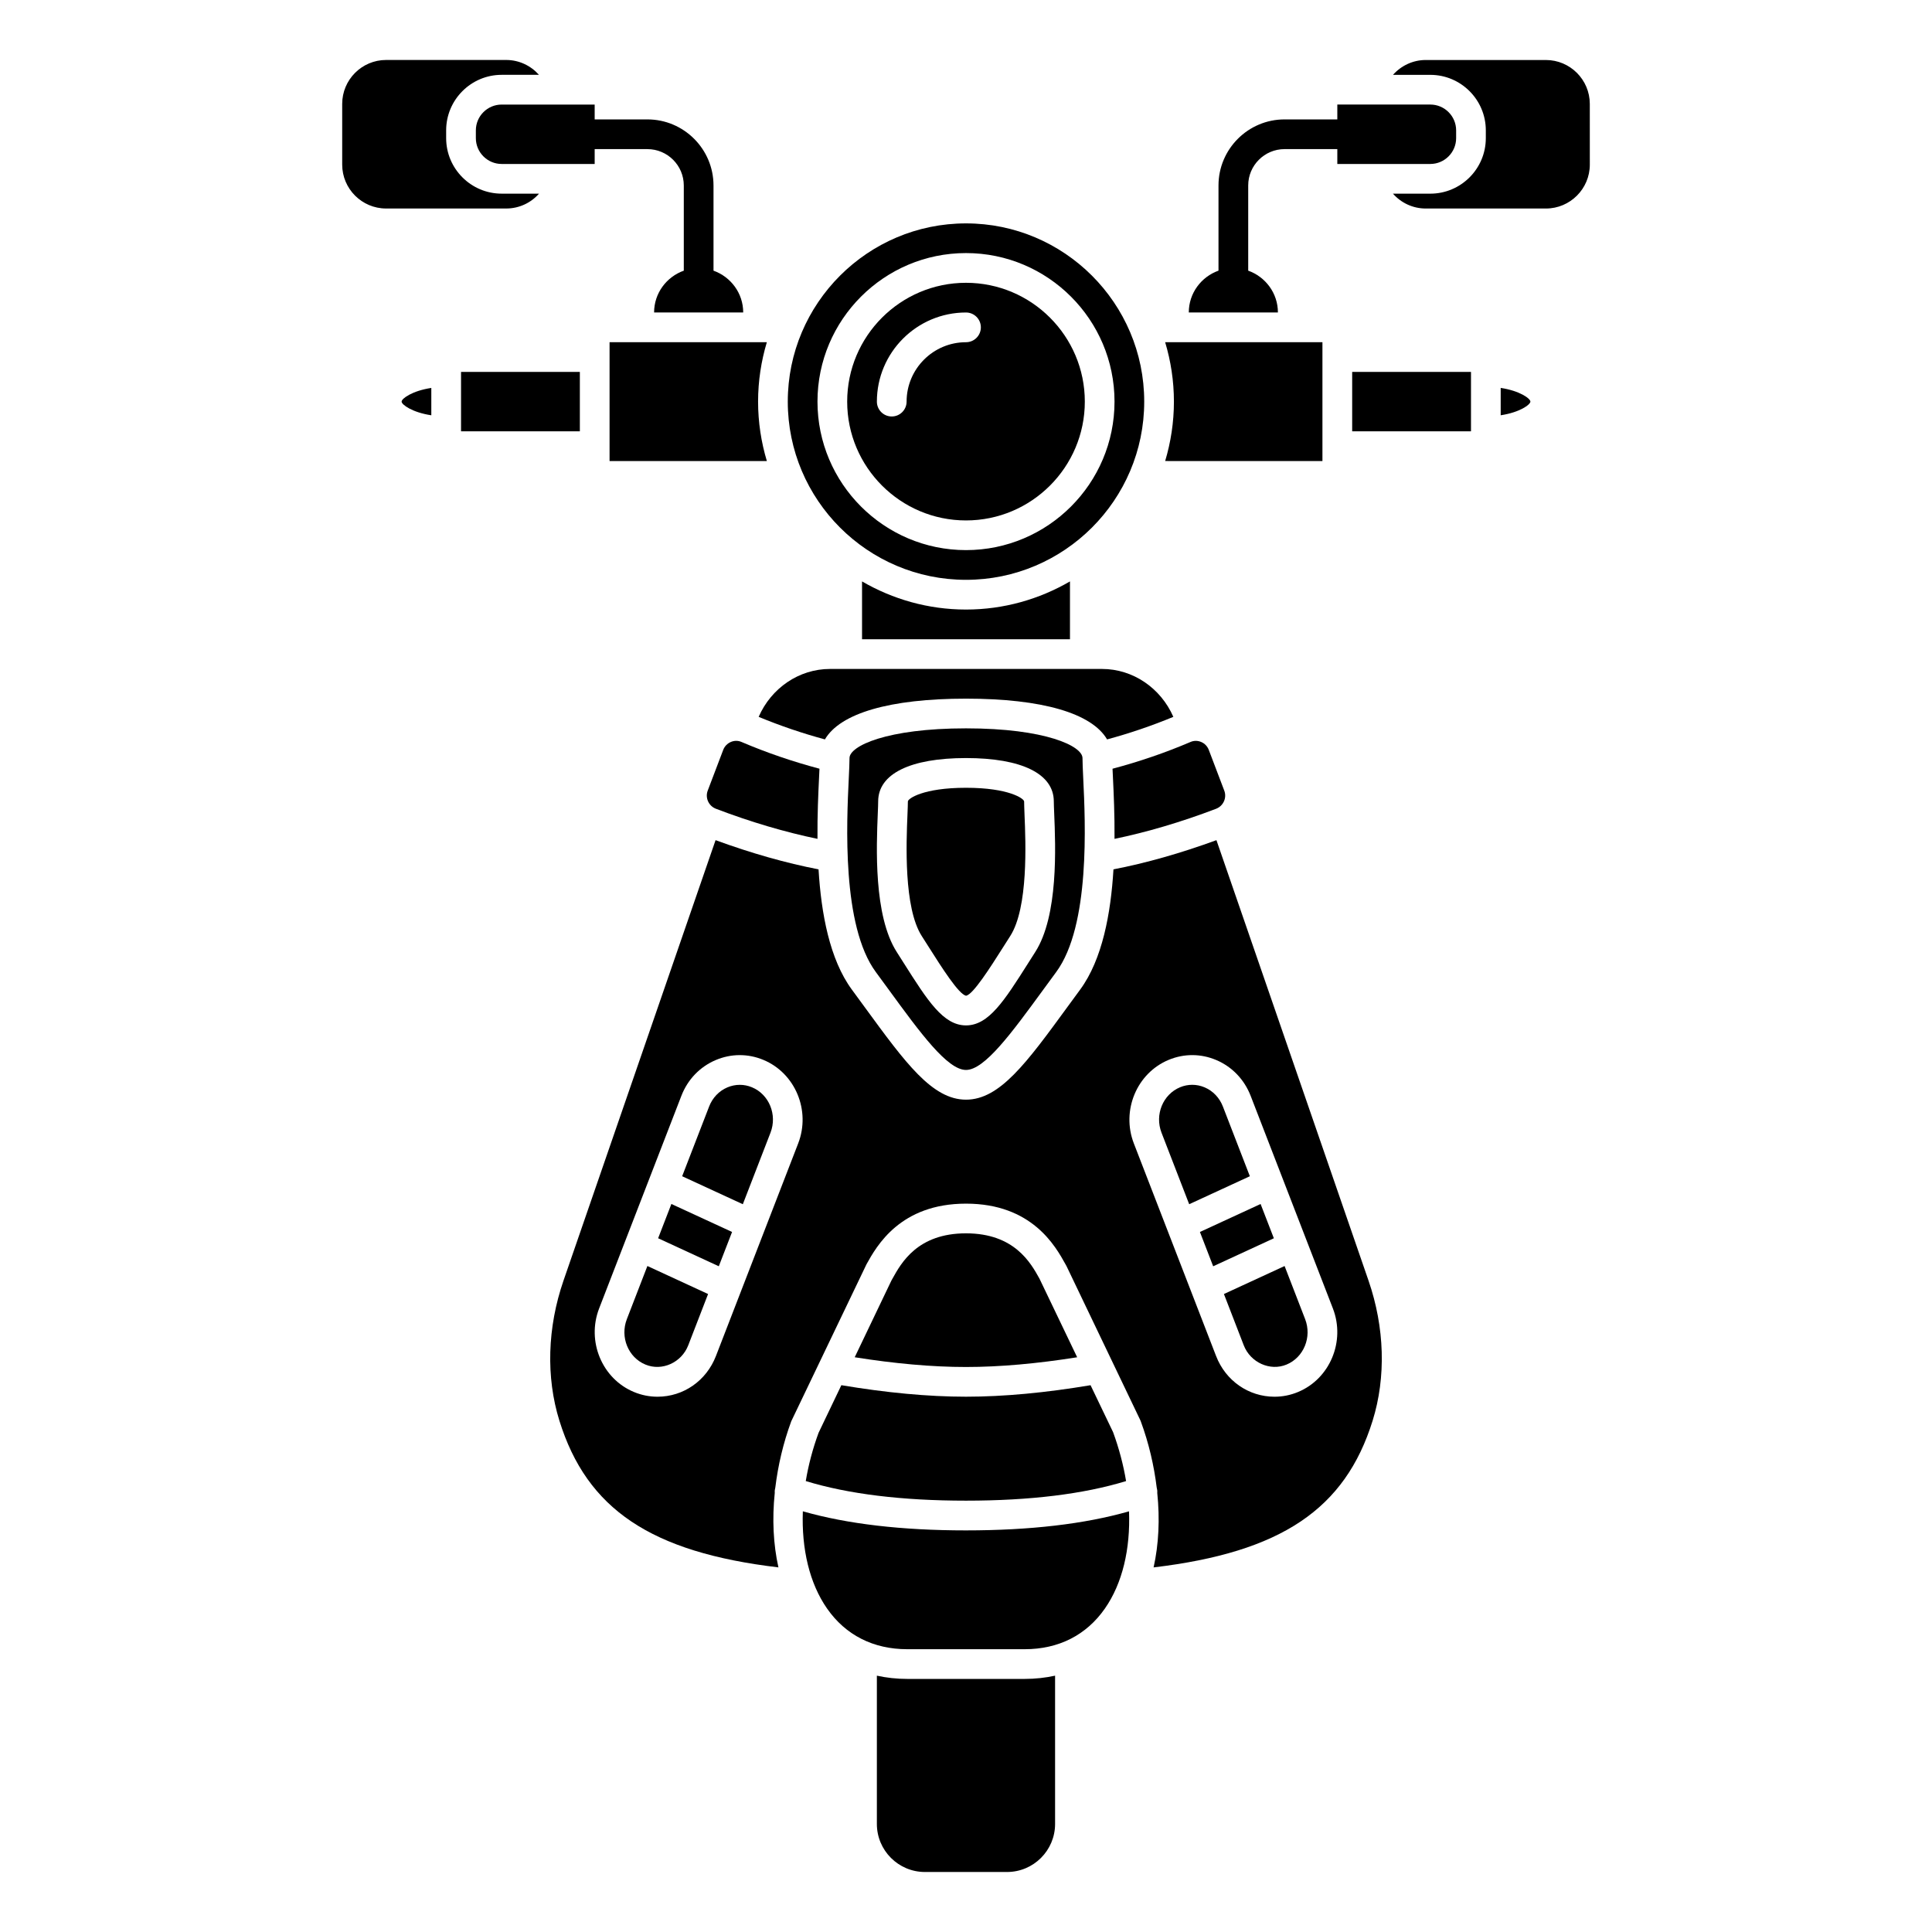
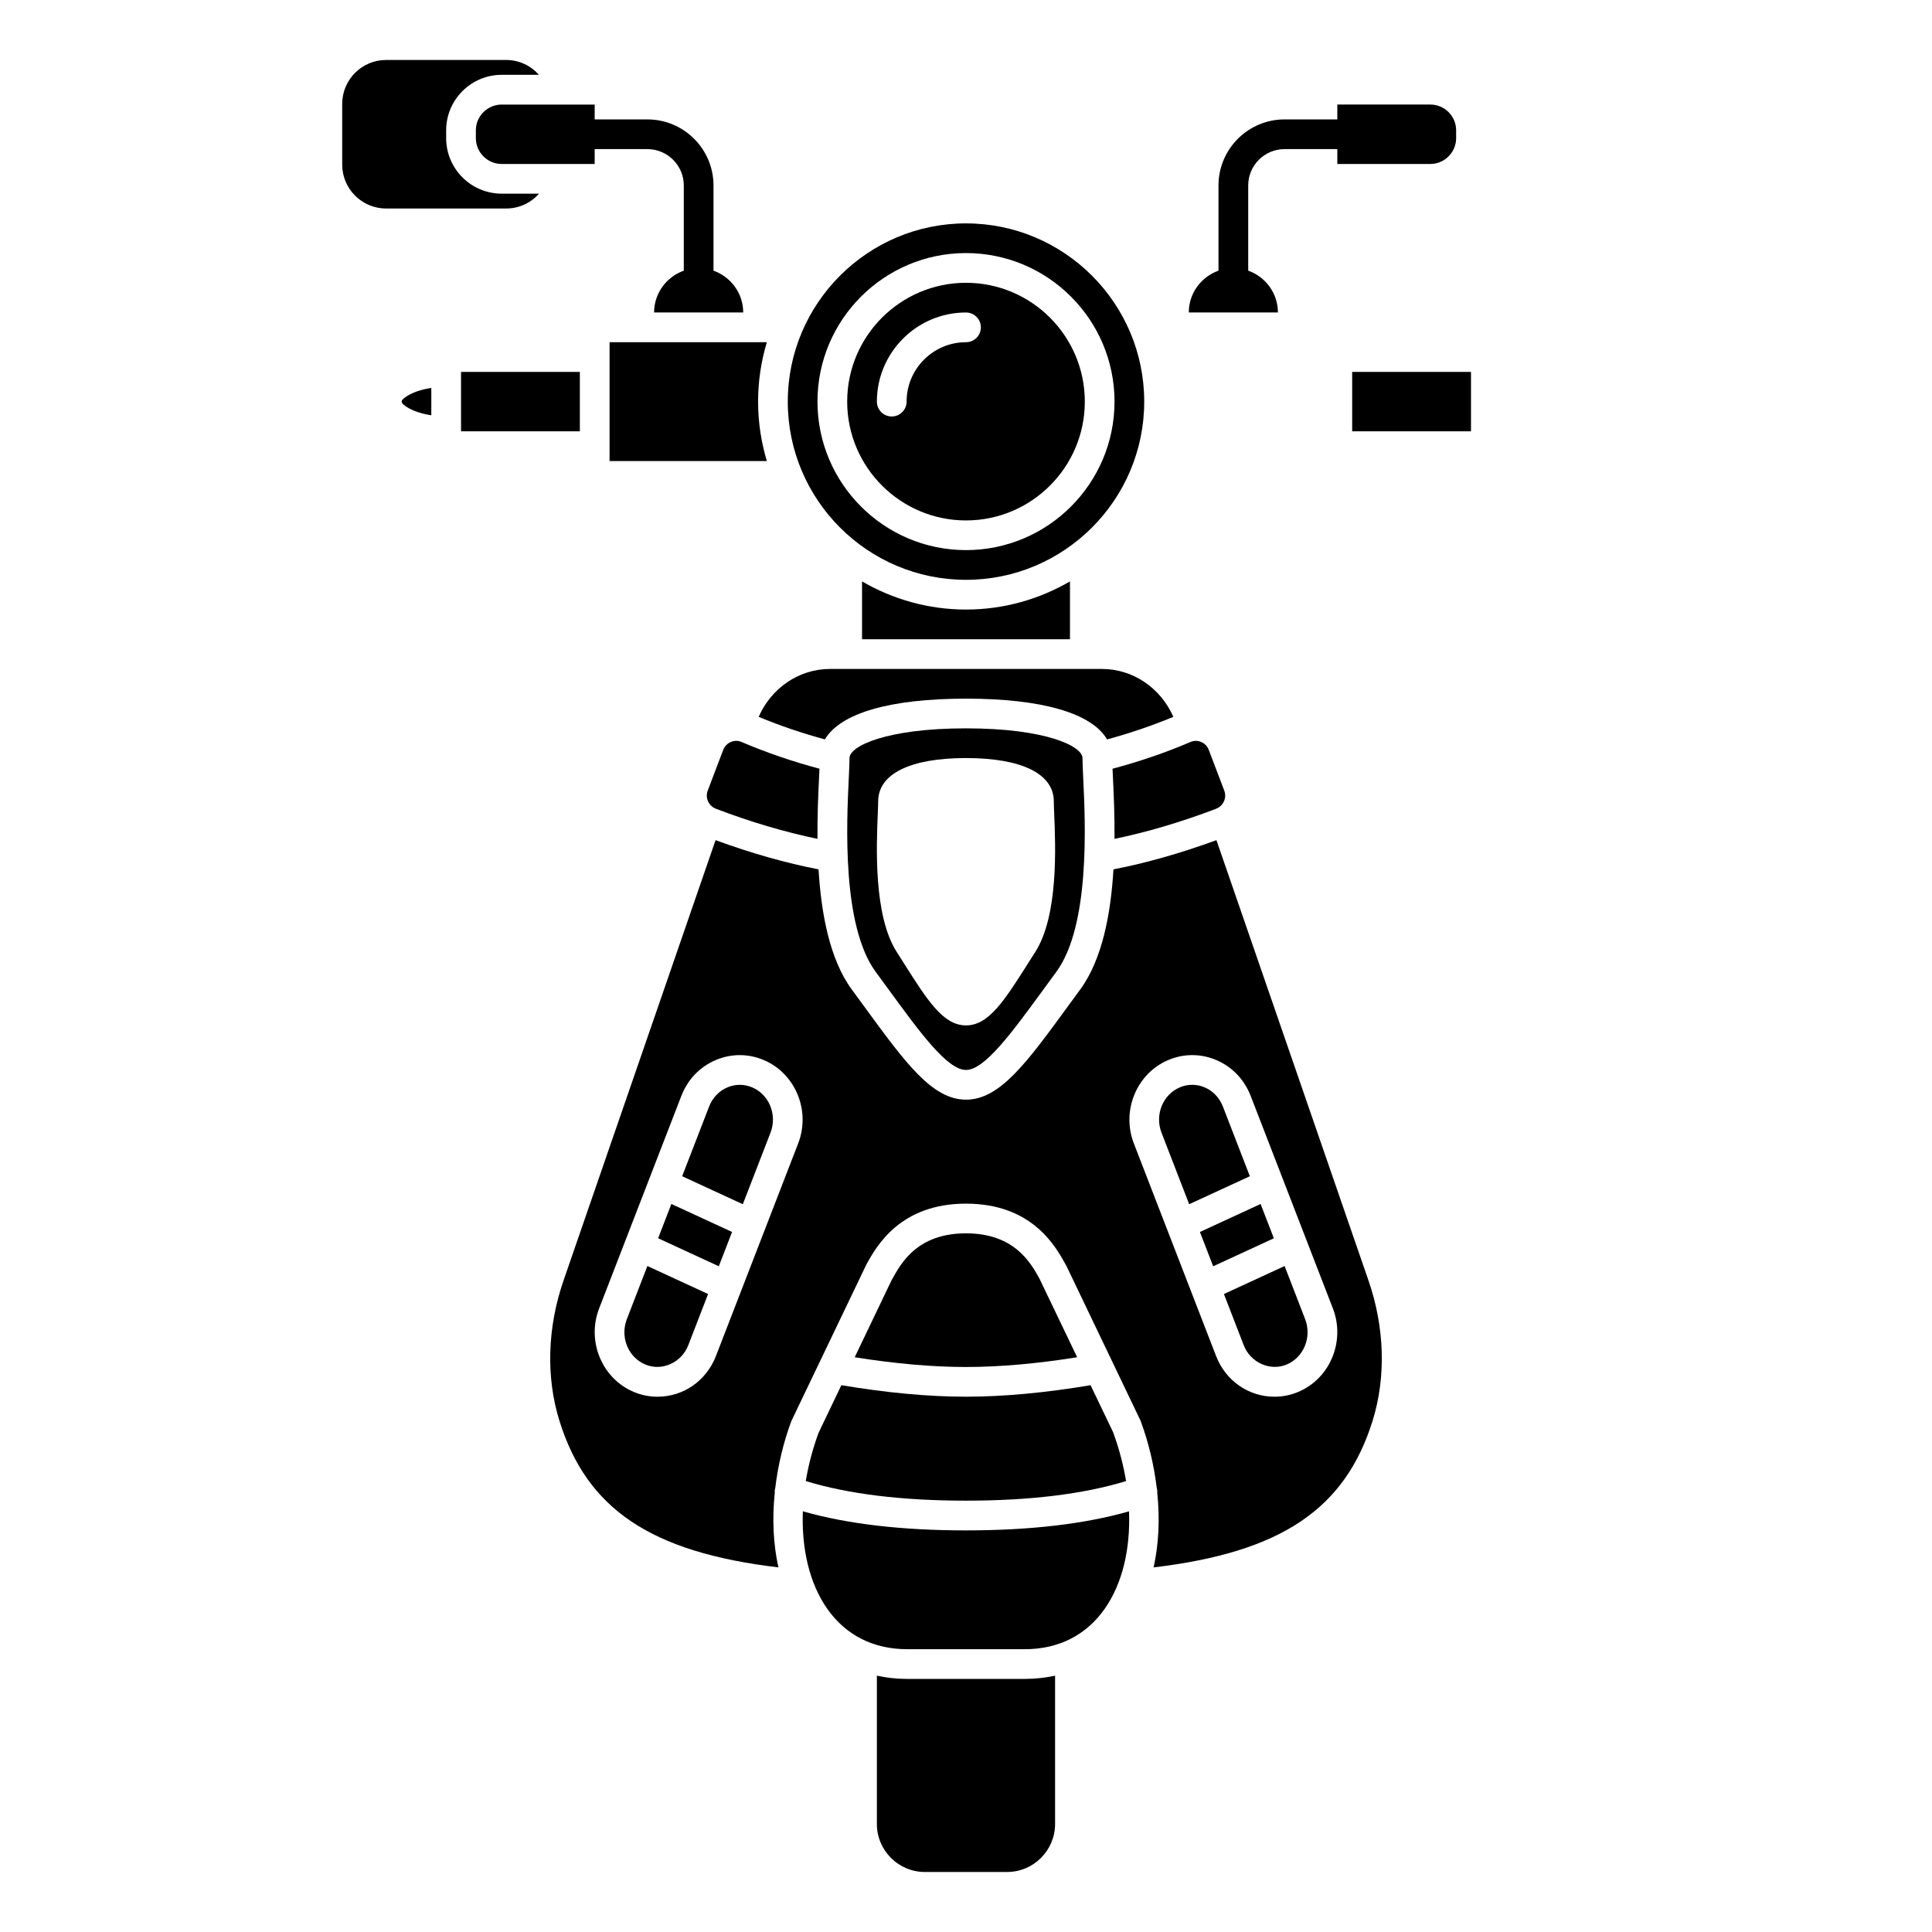
<svg xmlns="http://www.w3.org/2000/svg" fill="#000000" width="800px" height="800px" version="1.1" viewBox="144 144 512 512">
  <g>
    <path d="m276.95 171.71c-3.773 0-6.844 3.07-6.844 6.844v2.055c0 3.773 3.07 6.844 6.844 6.844h24.645v-3.934h13.977c5.312 0 9.641 4.324 9.641 9.637v22.574c-4.57 1.629-7.871 5.961-7.871 11.082h23.617c0-5.125-3.301-9.453-7.871-11.082v-22.574c-0.004-9.652-7.859-17.512-17.516-17.512h-13.977v-3.934z" />
    <path d="m286.85 195.32h-9.895c-8.117 0-14.719-6.598-14.719-14.715v-2.055c0-8.117 6.602-14.719 14.715-14.719h9.879c-2.164-2.438-5.285-3.938-8.684-3.938h-31.832c-6.41 0.004-11.629 5.223-11.629 11.641v16.086c0 6.418 5.219 11.637 11.637 11.637h31.832c3.426 0 6.539-1.496 8.695-3.938z" />
-     <path d="m553.67 159.9h-31.832c-3.398 0-6.519 1.5-8.684 3.938h9.879c8.125-0.004 14.723 6.598 14.723 14.715v2.055c0 8.117-6.598 14.715-14.715 14.715h-9.895c2.156 2.441 5.269 3.938 8.699 3.938h31.832c6.414 0 11.641-5.219 11.641-11.641l-0.004-16.082c-0.004-6.418-5.223-11.637-11.645-11.637z" />
    <path d="m372.45 298.08v15.328h55.105v-15.328c-8.117 4.711-17.512 7.457-27.551 7.457-10.043 0-19.438-2.746-27.555-7.457z" />
    <path d="m400 297.66c26.043 0 47.23-21.188 47.23-47.23 0-26.043-21.188-47.23-47.23-47.23s-47.23 21.188-47.23 47.23c-0.004 26.043 21.184 47.23 47.23 47.23zm0-86.594c21.703 0 39.359 17.656 39.359 39.359 0 21.703-17.656 39.359-39.359 39.359s-39.359-17.656-39.359-39.359c-0.004-21.703 17.656-39.359 39.359-39.359z" />
-     <path d="m494.46 266.18v-31.488h-41.68c1.496 4.992 2.32 10.273 2.32 15.742 0 5.473-0.828 10.75-2.32 15.742z" />
    <path d="m400 281.92c17.363 0 31.488-14.125 31.488-31.488 0-17.363-14.125-31.488-31.488-31.488s-31.488 14.125-31.488 31.488c0 17.363 14.125 31.488 31.488 31.488zm-23.617-31.488c0-13.023 10.594-23.617 23.617-23.617 2.172 0 3.938 1.762 3.938 3.938 0 2.172-1.762 3.938-3.938 3.938-8.684 0-15.742 7.062-15.742 15.742 0 2.172-1.762 3.938-3.938 3.938-2.176 0-3.938-1.766-3.938-3.938z" />
    <path d="m482.66 226.81c0-5.125-3.301-9.453-7.871-11.082v-22.574c-0.004-5.312 4.324-9.637 9.637-9.637h13.977v3.938h24.645c3.773-0.004 6.844-3.074 6.844-6.848v-2.055c0-3.773-3.07-6.844-6.844-6.844h-24.645v3.938h-13.977c-9.656-0.004-17.512 7.856-17.512 17.508v22.574c-4.57 1.629-7.871 5.961-7.871 11.082z" />
-     <path d="m541.7 246.8v7.25c5.086-0.766 7.871-2.828 7.871-3.625 0-0.793-2.785-2.856-7.871-3.625z" />
    <path d="m502.34 242.56h31.488v15.742h-31.488z" />
    <path d="m362.61 339.95c4.055-6.922 17.168-10.801 37.391-10.801 20.219 0 33.34 3.879 37.387 10.801 5.945-1.602 11.828-3.602 17.559-5.977-3.34-7.641-10.703-12.695-18.902-12.695h-72.09c-8.199 0-15.559 5.055-18.902 12.695 5.734 2.375 11.621 4.375 17.559 5.977z" />
-     <path d="m415.4 356.39c0-0.734-4.019-3.621-15.402-3.621-11.383 0-15.402 2.887-15.402 3.621 0 0.789-0.047 1.984-0.109 3.492-0.309 7.375-1.027 24.645 3.785 32.172l1.934 3.039c3.336 5.266 7.91 12.48 9.816 12.781 1.855-0.301 6.426-7.516 9.766-12.781l1.934-3.039c4.816-7.535 4.098-24.801 3.785-32.176-0.055-1.504-0.105-2.699-0.105-3.488z" />
    <path d="m400 337.02c-21.059 0-30.871 4.695-30.871 7.871 0 1.215-0.086 3.062-0.195 5.383-0.562 11.688-1.879 39.051 7.164 51.32l3.481 4.75c8.305 11.379 15.484 21.203 20.422 21.203s12.113-9.824 20.422-21.199l3.481-4.75c9.043-12.273 7.727-39.637 7.164-51.32-0.109-2.32-0.195-4.172-0.195-5.383-0.004-3.18-9.816-7.875-30.871-7.875zm18.352 59.27-1.914 3.012c-6.273 9.898-10.422 16.438-16.438 16.438-6.019 0-10.168-6.539-16.441-16.438l-1.914-3.016c-6.156-9.621-5.387-27.941-5.023-36.742 0.055-1.363 0.102-2.449 0.102-3.16 0-7.301 8.48-11.492 23.273-11.492 14.793 0 23.273 4.188 23.273 11.492 0 0.711 0.047 1.797 0.102 3.16 0.371 8.805 1.137 27.129-5.019 36.746z" />
    <path d="m462.32 340.63c-0.918-0.391-1.922-0.391-2.824 0-6.715 2.871-13.656 5.231-20.664 7.09 0.031 0.68 0.062 1.371 0.102 2.188 0.207 4.297 0.48 10.062 0.426 16.402 8.461-1.746 17.645-4.438 26.906-7.973 1.93-0.738 2.91-2.898 2.18-4.812l-4.098-10.777c-0.371-0.969-1.086-1.723-2.027-2.117z" />
    <path d="m337.68 340.63c-0.941 0.402-1.656 1.148-2.027 2.113l-4.098 10.777c-0.727 1.918 0.246 4.078 2.18 4.812 9.266 3.539 18.445 6.223 26.906 7.973-0.055-6.336 0.219-12.105 0.426-16.402 0.039-0.82 0.07-1.508 0.102-2.188-7-1.859-13.941-4.215-20.66-7.086-0.91-0.395-1.914-0.395-2.828 0z" />
    <path d="m478.07 463.07-16.078 7.418 3.512 9.09 16.082-7.422z" />
    <path d="m484.43 479.51-16.078 7.418 5.254 13.586c1.766 4.57 6.969 6.93 11.344 5.109 4.559-1.887 6.762-7.281 4.926-12.035z" />
    <path d="m466.37 366.65c-9.418 3.449-18.727 6.09-27.289 7.738-0.699 11.629-2.926 23.852-8.84 31.883l-3.461 4.723c-10.742 14.711-17.844 24.43-26.777 24.43s-16.035-9.719-26.781-24.43l-3.461-4.723c-5.914-8.031-8.141-20.254-8.84-31.883-8.562-1.648-17.871-4.285-27.289-7.738l-40.305 116.74c-4.281 12.406-4.668 25.586-1.082 37.109 7.297 23.449 24.27 34.867 58.043 38.875-1.363-6.125-1.688-12.809-0.969-19.762-0.043-0.465 0.02-0.941 0.148-1.414 0.711-5.777 2.059-11.684 4.223-17.551l19.945-41.613c2.668-4.801 8.902-16.055 26.367-16.055s23.699 11.258 26.363 16.066l0.27 0.488 19.535 40.789c0.055 0.109 0.098 0.219 0.141 0.336 2.164 5.863 3.512 11.77 4.223 17.547 0.133 0.473 0.191 0.949 0.148 1.414 0.715 6.949 0.395 13.637-0.969 19.758 33.77-4.008 50.746-15.438 58.043-38.879 3.586-11.52 3.199-24.699-1.082-37.109zm-110.84 80.359-21.801 56.352c-2.535 6.547-8.605 10.785-15.48 10.785-2.144 0-4.242-0.418-6.231-1.246-8.457-3.5-12.609-13.434-9.242-22.145l21.797-56.348c1.668-4.32 4.891-7.684 9.078-9.469 4.062-1.734 8.551-1.762 12.629-0.066 8.469 3.5 12.617 13.43 9.25 22.137zm132.45 65.891c-1.984 0.828-4.082 1.246-6.223 1.246-6.867 0-12.945-4.234-15.48-10.785l-21.797-56.348c-3.371-8.707 0.781-18.641 9.246-22.145 4.082-1.695 8.566-1.668 12.629 0.066 4.18 1.785 7.402 5.152 9.078 9.469l21.797 56.348c3.367 8.711-0.785 18.645-9.25 22.148z" />
    <path d="m468.08 437.24c-0.902-2.328-2.613-4.125-4.828-5.074-1.062-0.453-2.18-0.68-3.301-0.68-1.09 0-2.18 0.215-3.215 0.645l-0.004 0.004c-4.551 1.883-6.758 7.277-4.922 12.031l7.336 18.965 16.078-7.418z" />
    <path d="m318.41 472.15 16.078 7.422 3.516-9.09-16.082-7.418z" />
    <path d="m310.12 493.59c-1.84 4.754 0.367 10.152 4.922 12.031 4.414 1.844 9.586-0.539 11.352-5.106l5.254-13.586-16.082-7.426z" />
    <path d="m343.27 432.14c-0.004 0-0.004 0 0 0-1.043-0.434-2.133-0.648-3.219-0.648-1.117 0-2.234 0.227-3.301 0.68-2.211 0.949-3.93 2.746-4.828 5.074l-7.144 18.469 16.078 7.418 7.336-18.965c1.836-4.75-0.371-10.148-4.922-12.027z" />
    <path d="m429.46 503.69-9.992-20.84c-2.324-4.195-6.648-12.004-19.473-12.004-12.828 0-17.148 7.809-19.477 12.004l-0.289 0.516-9.723 20.32c10.586 1.684 20.512 2.582 29.488 2.582 8.969 0 18.887-0.898 29.465-2.578z" />
    <path d="m400 549.57c-17.004 0-31.516-1.699-43.238-5.059-0.367 9.938 1.746 19.062 6.418 25.766 4.918 7.055 12.266 10.781 21.25 10.781h31.133c8.984 0 16.336-3.727 21.25-10.781 4.66-6.688 6.773-15.781 6.391-25.758-11.707 3.356-26.211 5.051-43.203 5.051z" />
    <path d="m360.93 523.71c-1.566 4.262-2.691 8.559-3.394 12.785 11.223 3.434 25.461 5.195 42.461 5.195 16.984 0 31.207-1.754 42.426-5.188-0.711-4.266-1.852-8.621-3.441-12.961l-5.973-12.449c-11.855 1.992-22.977 3.047-33.012 3.047-10.039 0-21.164-1.055-33.027-3.051z" />
    <path d="m305.54 234.69v31.488h41.684c-1.496-4.996-2.324-10.273-2.324-15.746 0-5.473 0.828-10.75 2.32-15.742z" />
    <path d="m266.18 242.56h31.488v15.742h-31.488z" />
    <path d="m384.43 588.93c-2.809 0-5.496-0.301-8.051-0.859v39.297c0 7.019 5.711 12.73 12.73 12.73h21.77c7.019 0 12.73-5.711 12.73-12.73v-39.297c-2.555 0.559-5.238 0.859-8.051 0.859z" />
    <path d="m250.43 250.43c0 0.797 2.785 2.859 7.871 3.625v-7.25c-5.086 0.77-7.871 2.832-7.871 3.625z" />
  </g>
</svg>